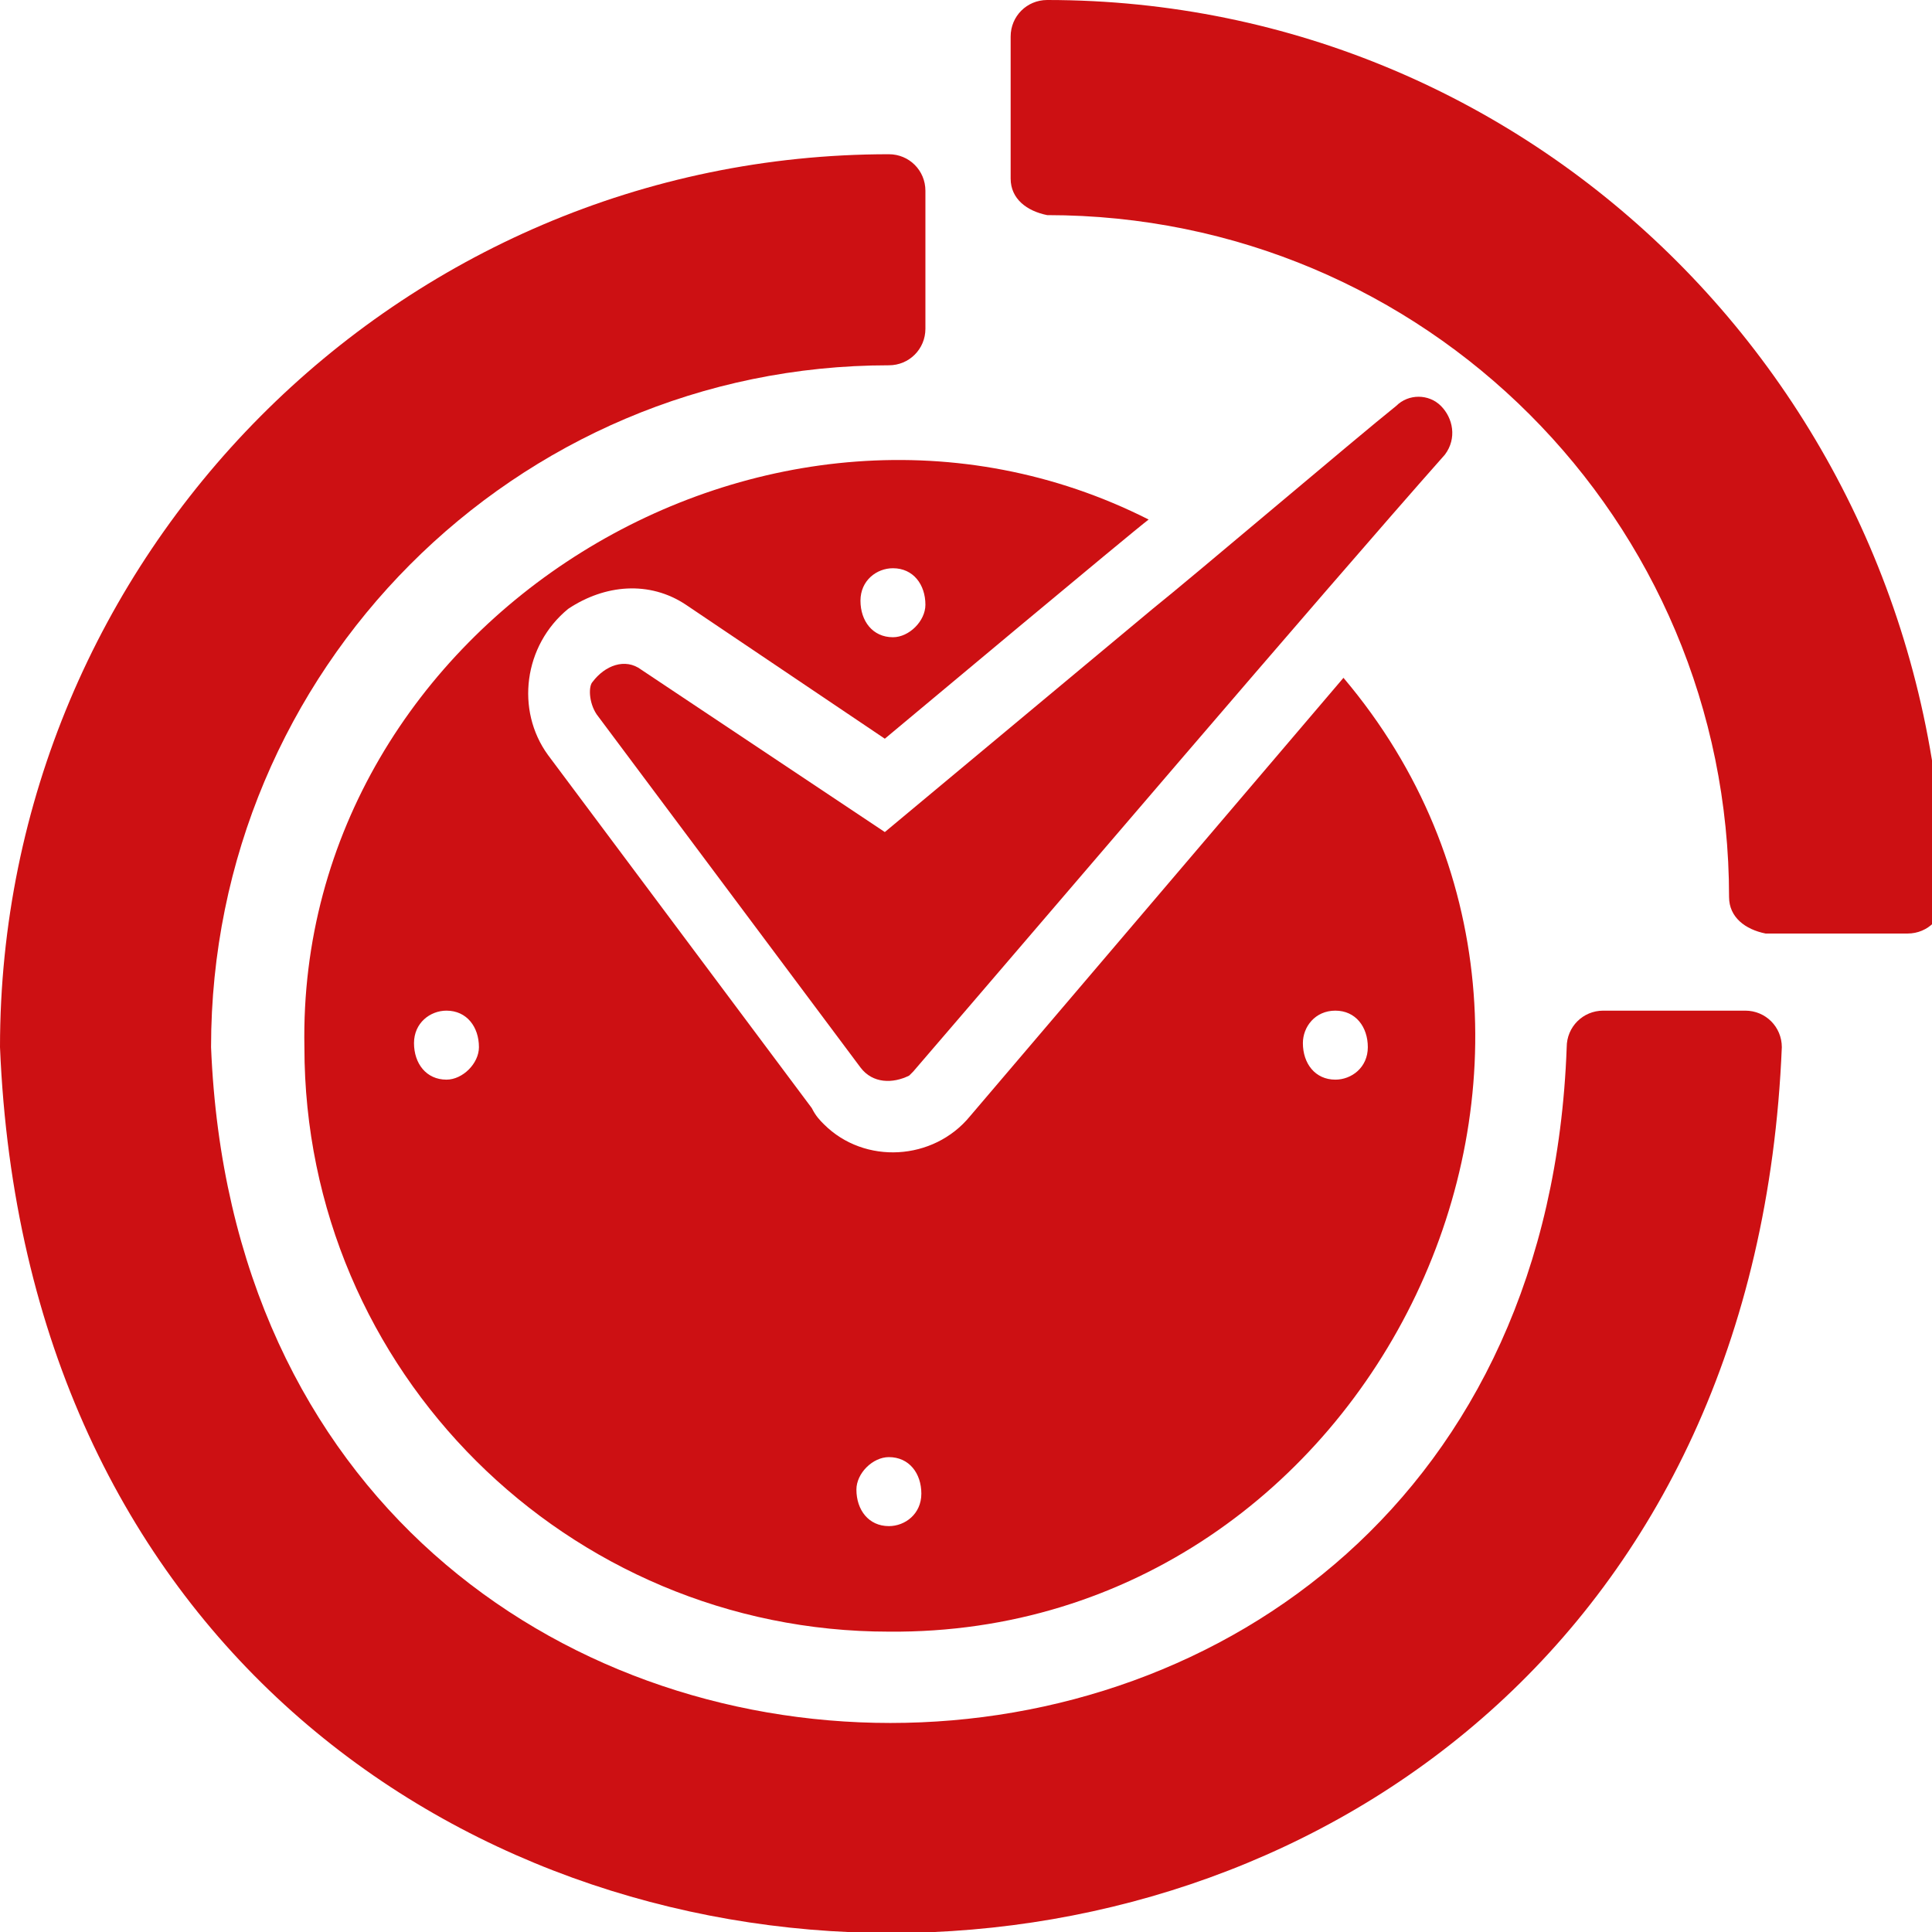
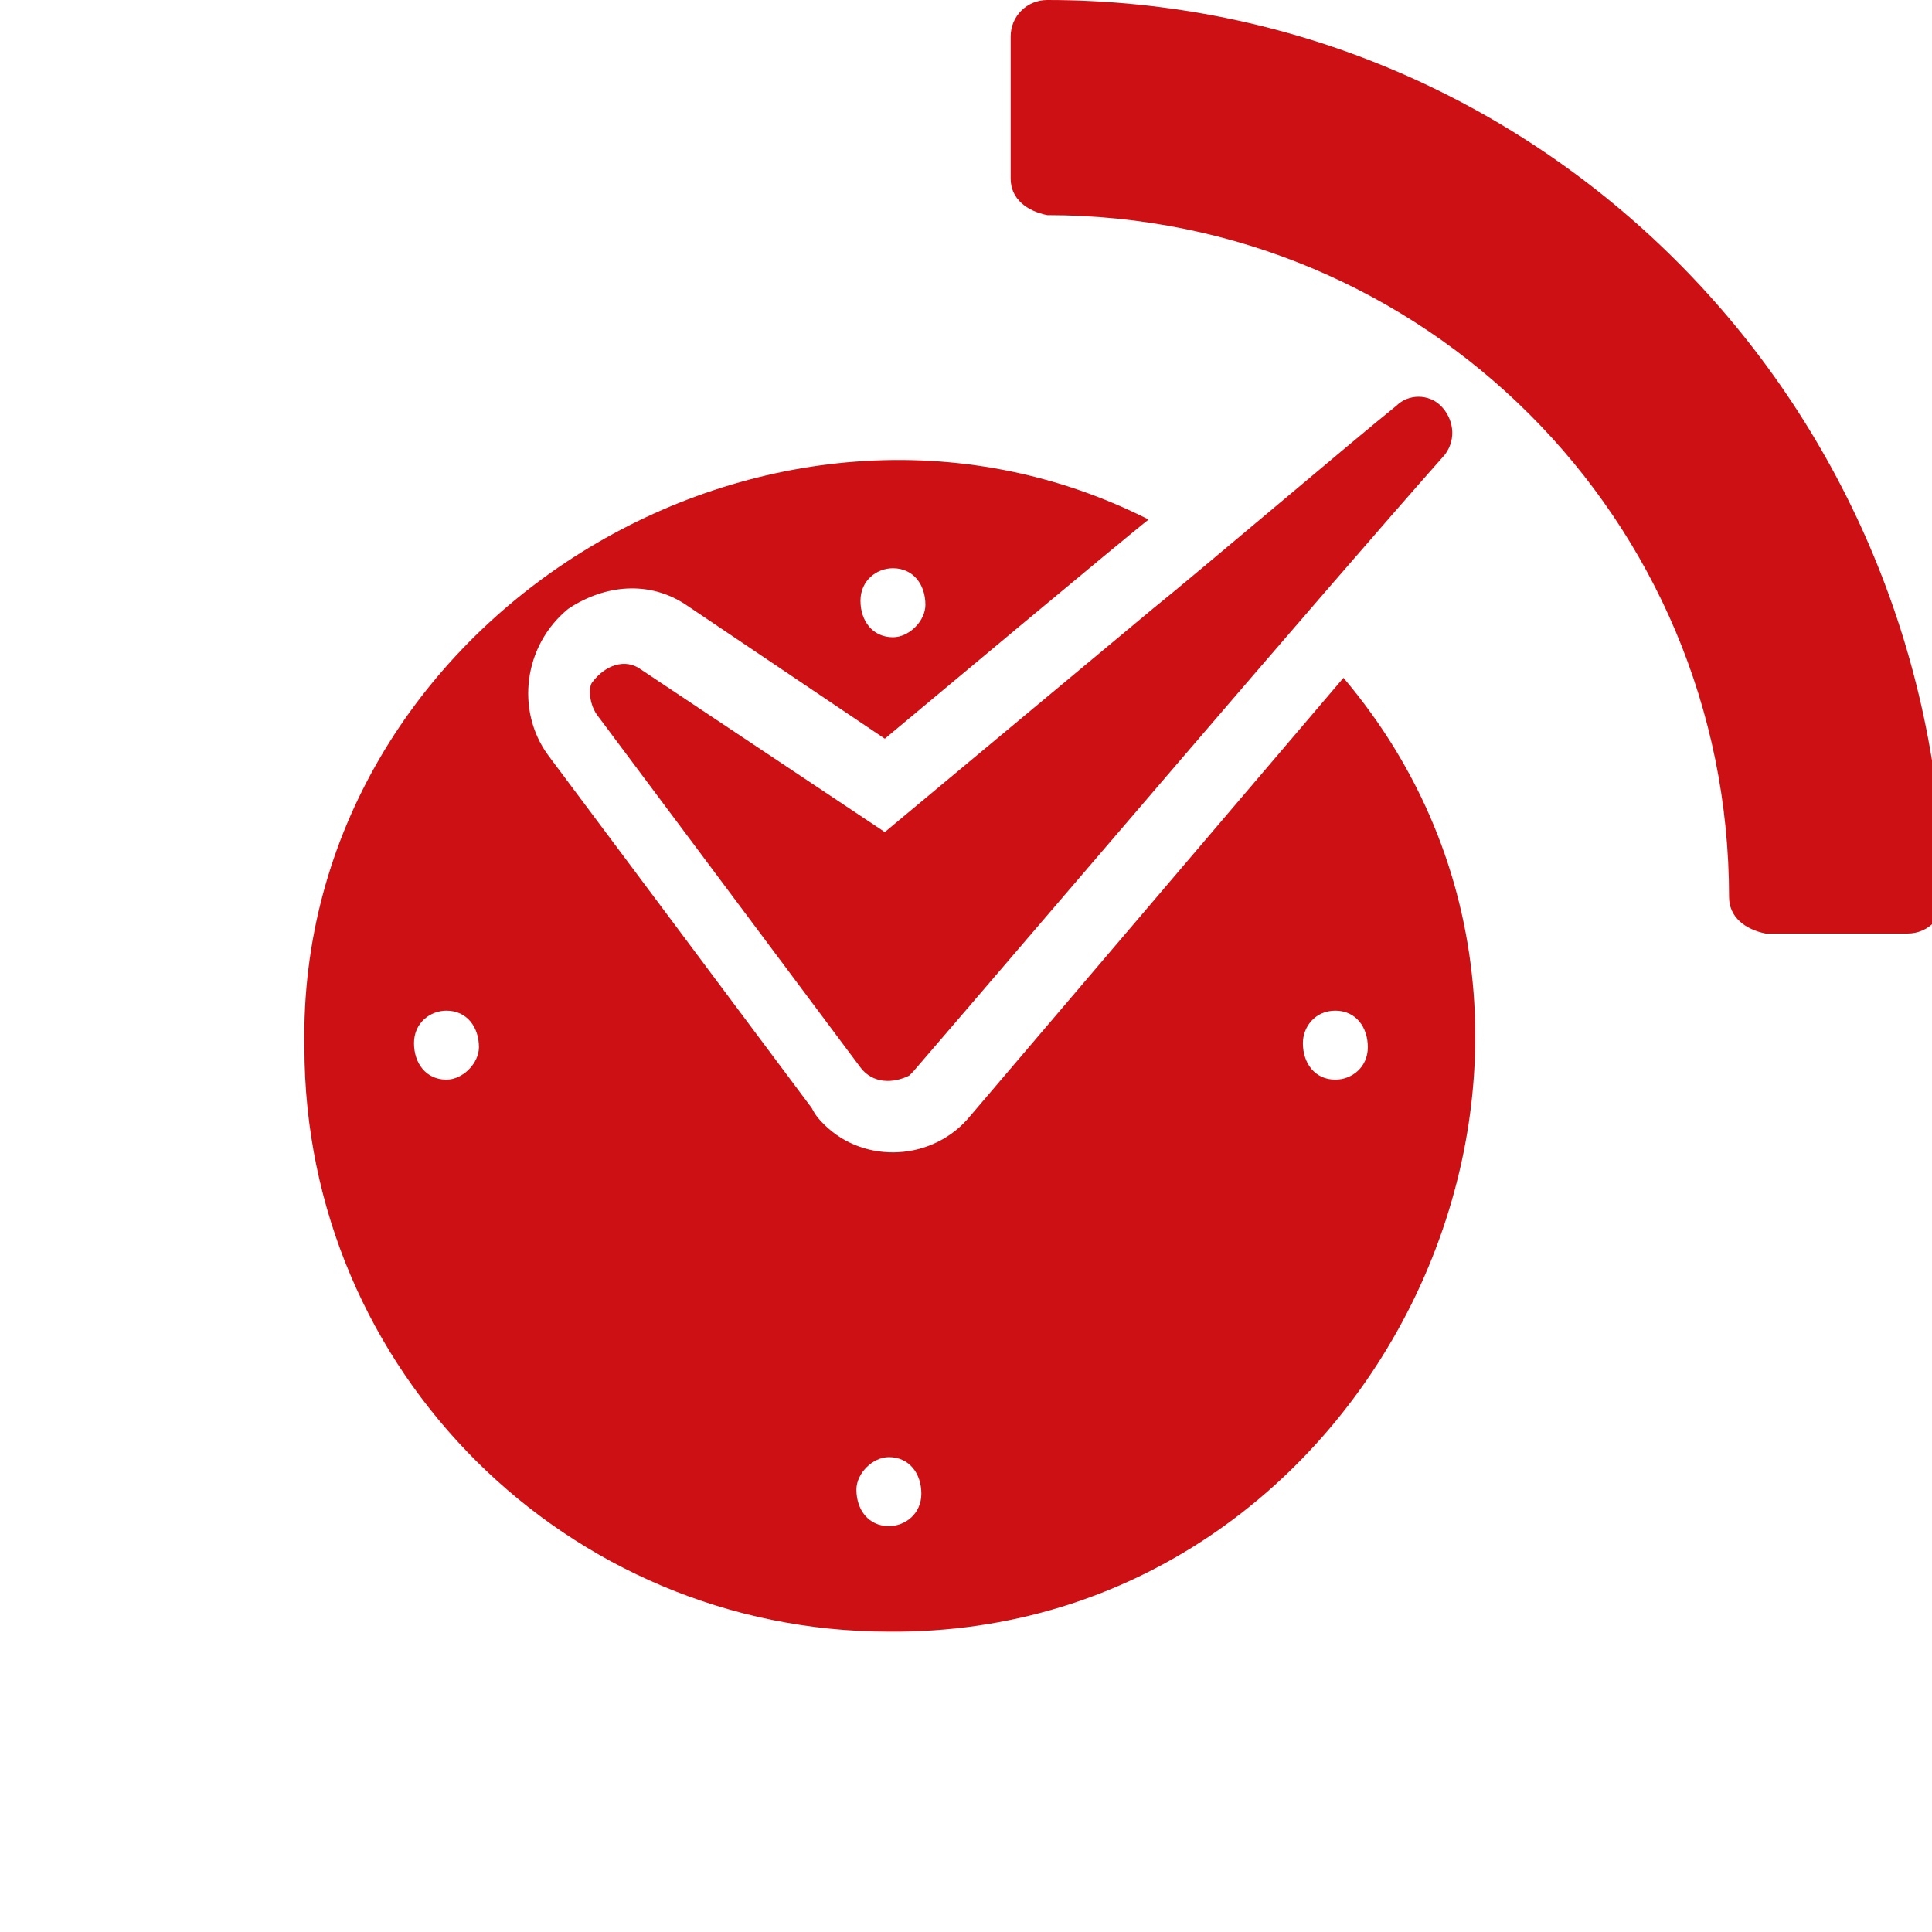
<svg xmlns="http://www.w3.org/2000/svg" xmlns:xlink="http://www.w3.org/1999/xlink" version="1.1" id="Слой_1" x="0px" y="0px" viewBox="0 0 47.6 47.6" style="enable-background:new 0 0 47.6 47.6;" xml:space="preserve">
  <style type="text/css">
	.st0{clip-path:url(#SVGID_2_);fill:#CD1013;}
</style>
  <g>
    <defs>
      <rect id="SVGID_1_" width="47.7" height="47.6" />
    </defs>
    <clipPath id="SVGID_2_">
      <use xlink:href="#SVGID_1_" style="overflow:visible;" />
    </clipPath>
-     <path class="st0" d="M43,24.9h-3.5c-0.5,0-0.9,0.4-0.9,0.9C37.8,48,6.1,48,5.2,25.8C5.2,16.5,12.7,9,21.9,9c0.5,0,0.9-0.4,0.9-0.9   V4.7c0-0.5-0.4-0.9-0.9-0.9C9.8,3.8,0,13.7,0,25.8c1.2,29.1,42.7,29.1,43.9,0C43.9,25.3,43.5,24.9,43,24.9z" />
    <path class="st0" d="M25.8,0c-0.5,0-0.9,0.4-0.9,0.9v3.5c0,0.5,0.4,0.8,0.9,0.9c9.3,0,16.8,7.5,16.8,16.8c0,0.5,0.4,0.8,0.9,0.9   h3.5c0.5,0,0.9-0.4,0.9-0.9C47.7,9.8,37.9,0,25.8,0" />
    <path class="st0" d="M22,15.7c-0.5,0-0.8-0.4-0.8-0.9c0-0.5,0.4-0.8,0.8-0.8c0.5,0,0.8,0.4,0.8,0.9C22.8,15.3,22.4,15.7,22,15.7    M11,26.6c-0.5,0-0.8-0.4-0.8-0.9c0-0.5,0.4-0.8,0.8-0.8c0.5,0,0.8,0.4,0.8,0.9C11.8,26.2,11.4,26.6,11,26.6 M21.9,35.9   c0.5,0,0.8,0.4,0.8,0.9c0,0.5-0.4,0.8-0.8,0.8c-0.5,0-0.8-0.4-0.8-0.9C21.1,36.3,21.5,35.9,21.9,35.9 M32.9,24.9   c0.5,0,0.8,0.4,0.8,0.9c0,0.5-0.4,0.8-0.8,0.8c-0.5,0-0.8-0.4-0.8-0.9C32.1,25.3,32.4,24.9,32.9,24.9 M7.5,25.8   c0,8,6.5,14.4,14.4,14.4c12,0.1,18.9-14.4,11.2-23.5l-9.2,10.8c-0.9,1.1-2.6,1.2-3.6,0.2c-0.1-0.1-0.2-0.2-0.3-0.4l-6.5-8.7   c-0.8-1.1-0.6-2.7,0.5-3.6c0.9-0.6,2-0.7,2.9-0.1l4.9,3.3c0.6-0.5,6.1-5.1,6.5-5.4C19,8.1,7.3,15.3,7.5,25.8" />
    <path class="st0" d="M14.7,17.6l6.5,8.7c0.3,0.4,0.8,0.4,1.2,0.2c0,0,0.1-0.1,0.1-0.1c3.1-3.6,10-11.7,13.1-15.2   c0.3-0.4,0.2-0.9-0.1-1.2c-0.3-0.3-0.8-0.3-1.1,0c-1,0.8-5,4.2-6,5l-6.6,5.5l-6-4c-0.4-0.3-0.9-0.1-1.2,0.3   C14.5,16.9,14.5,17.3,14.7,17.6" />
  </g>
</svg>